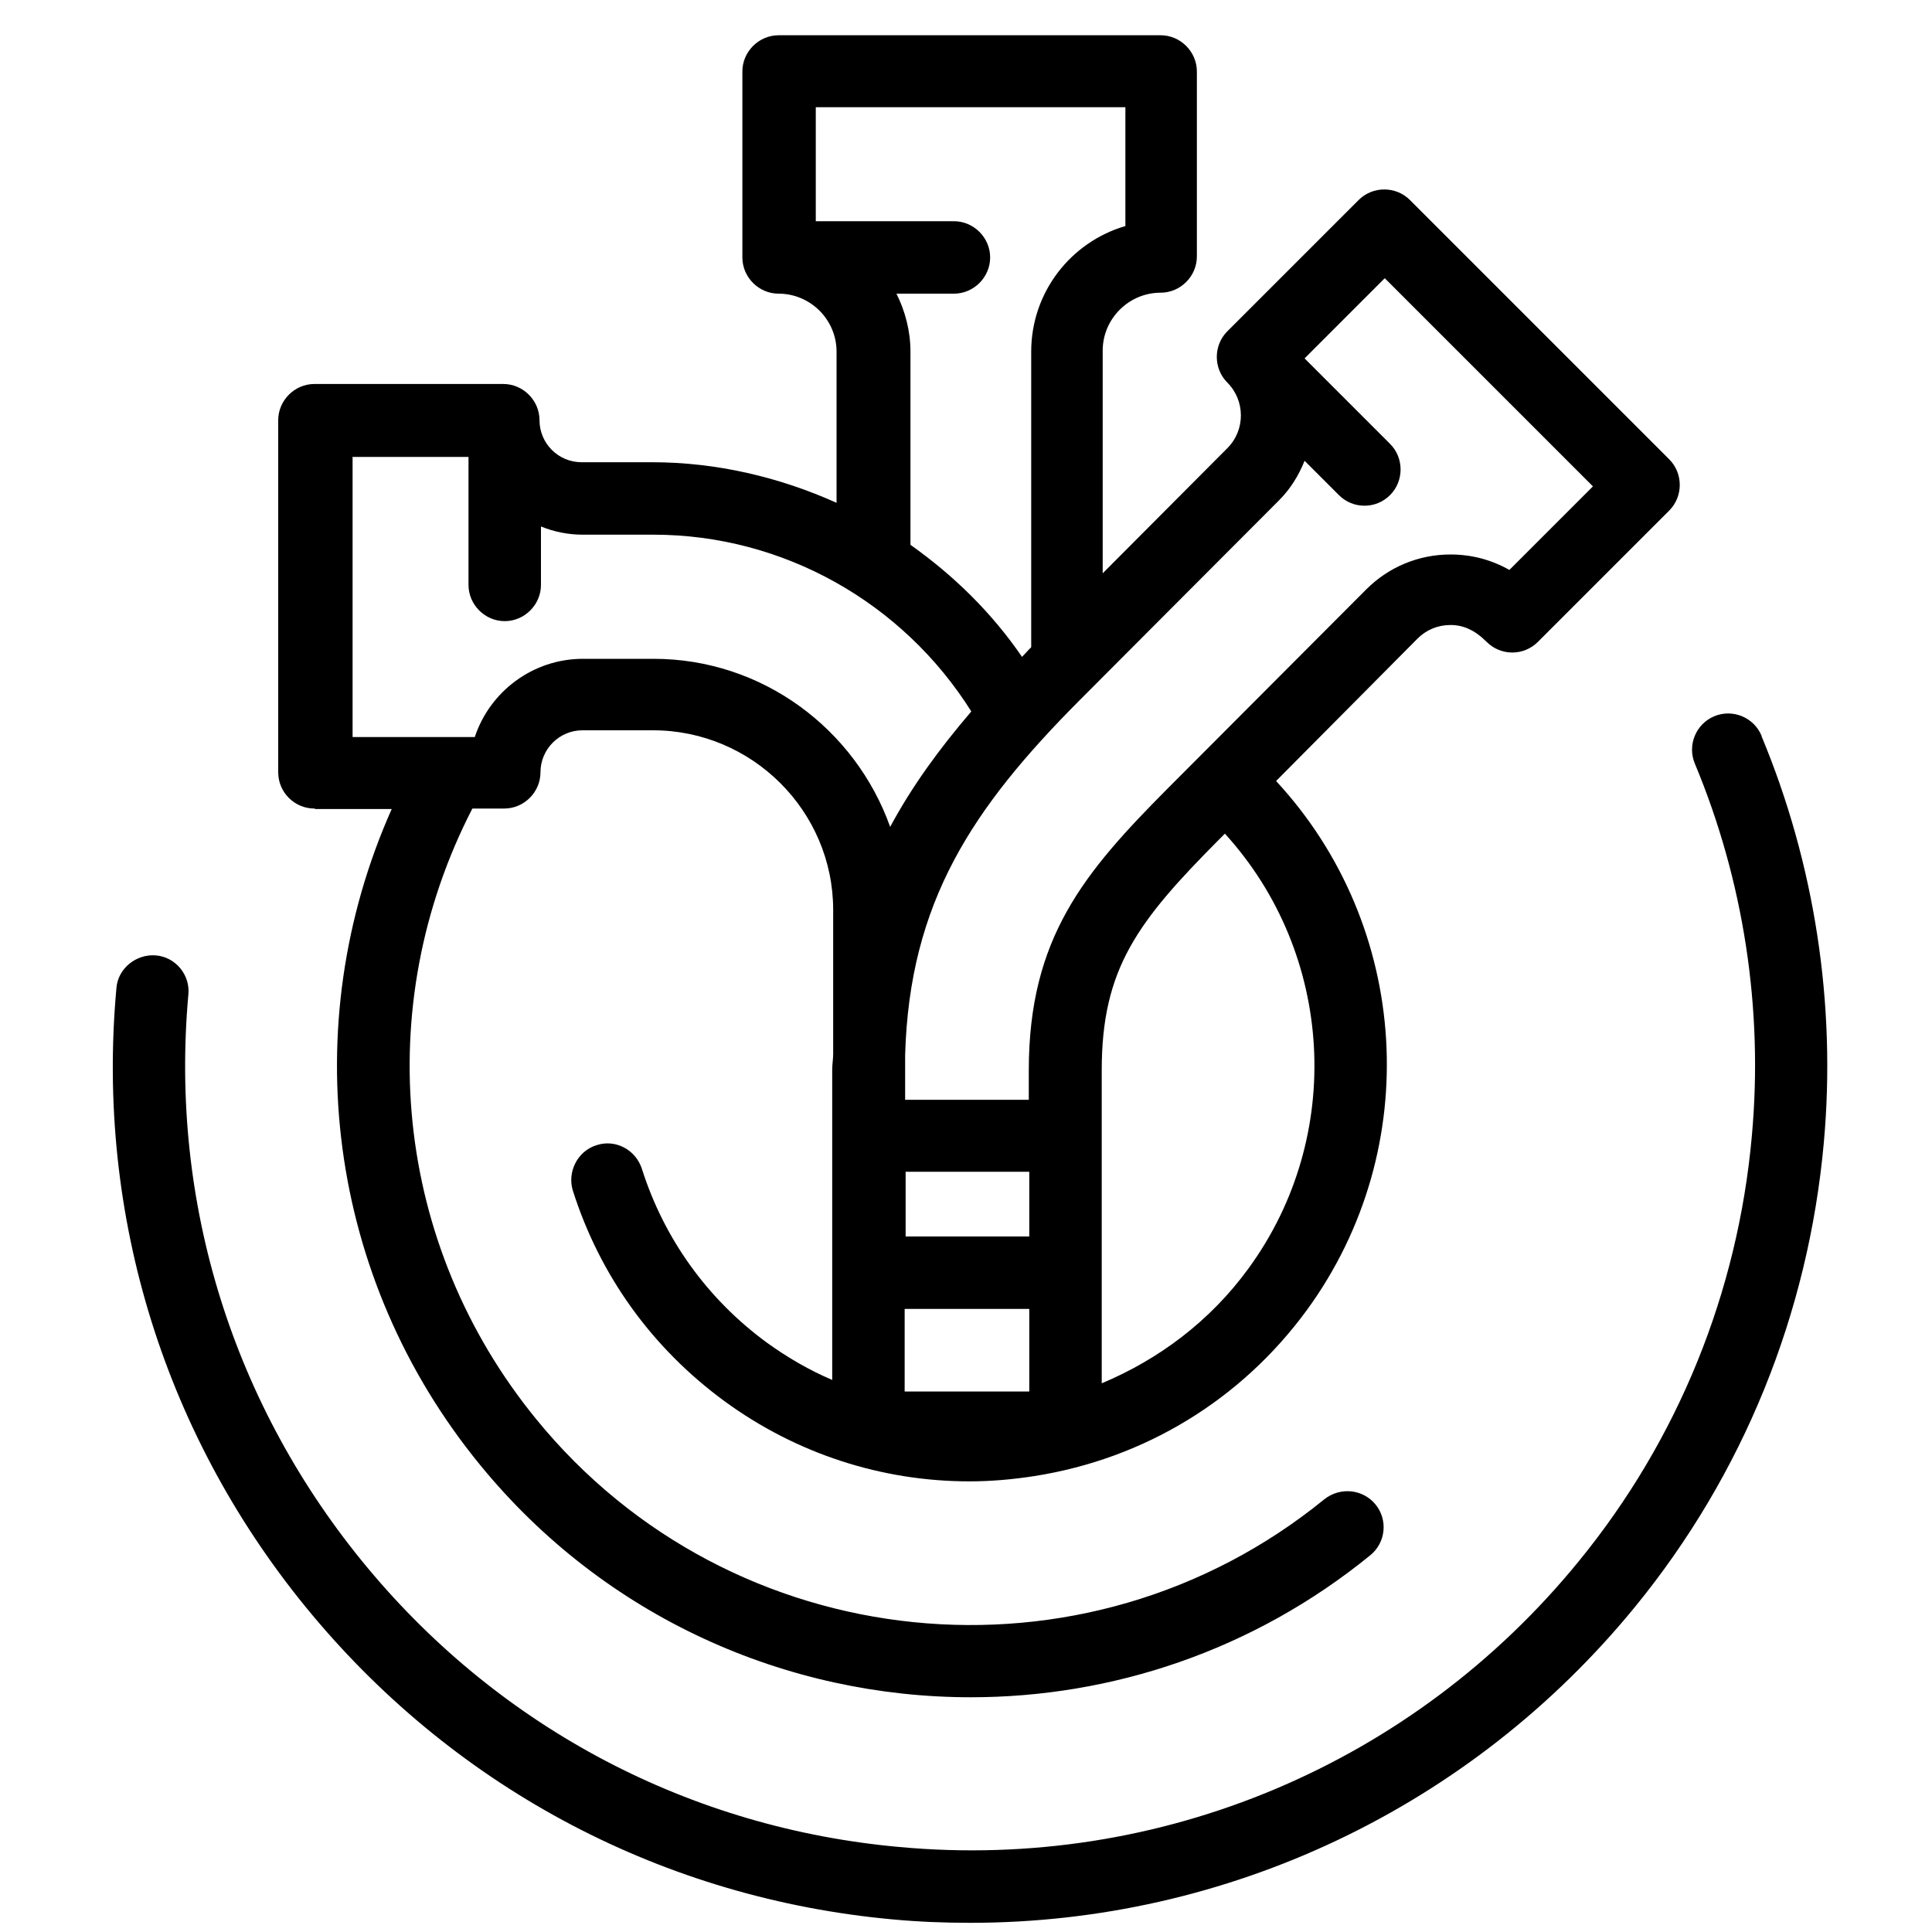
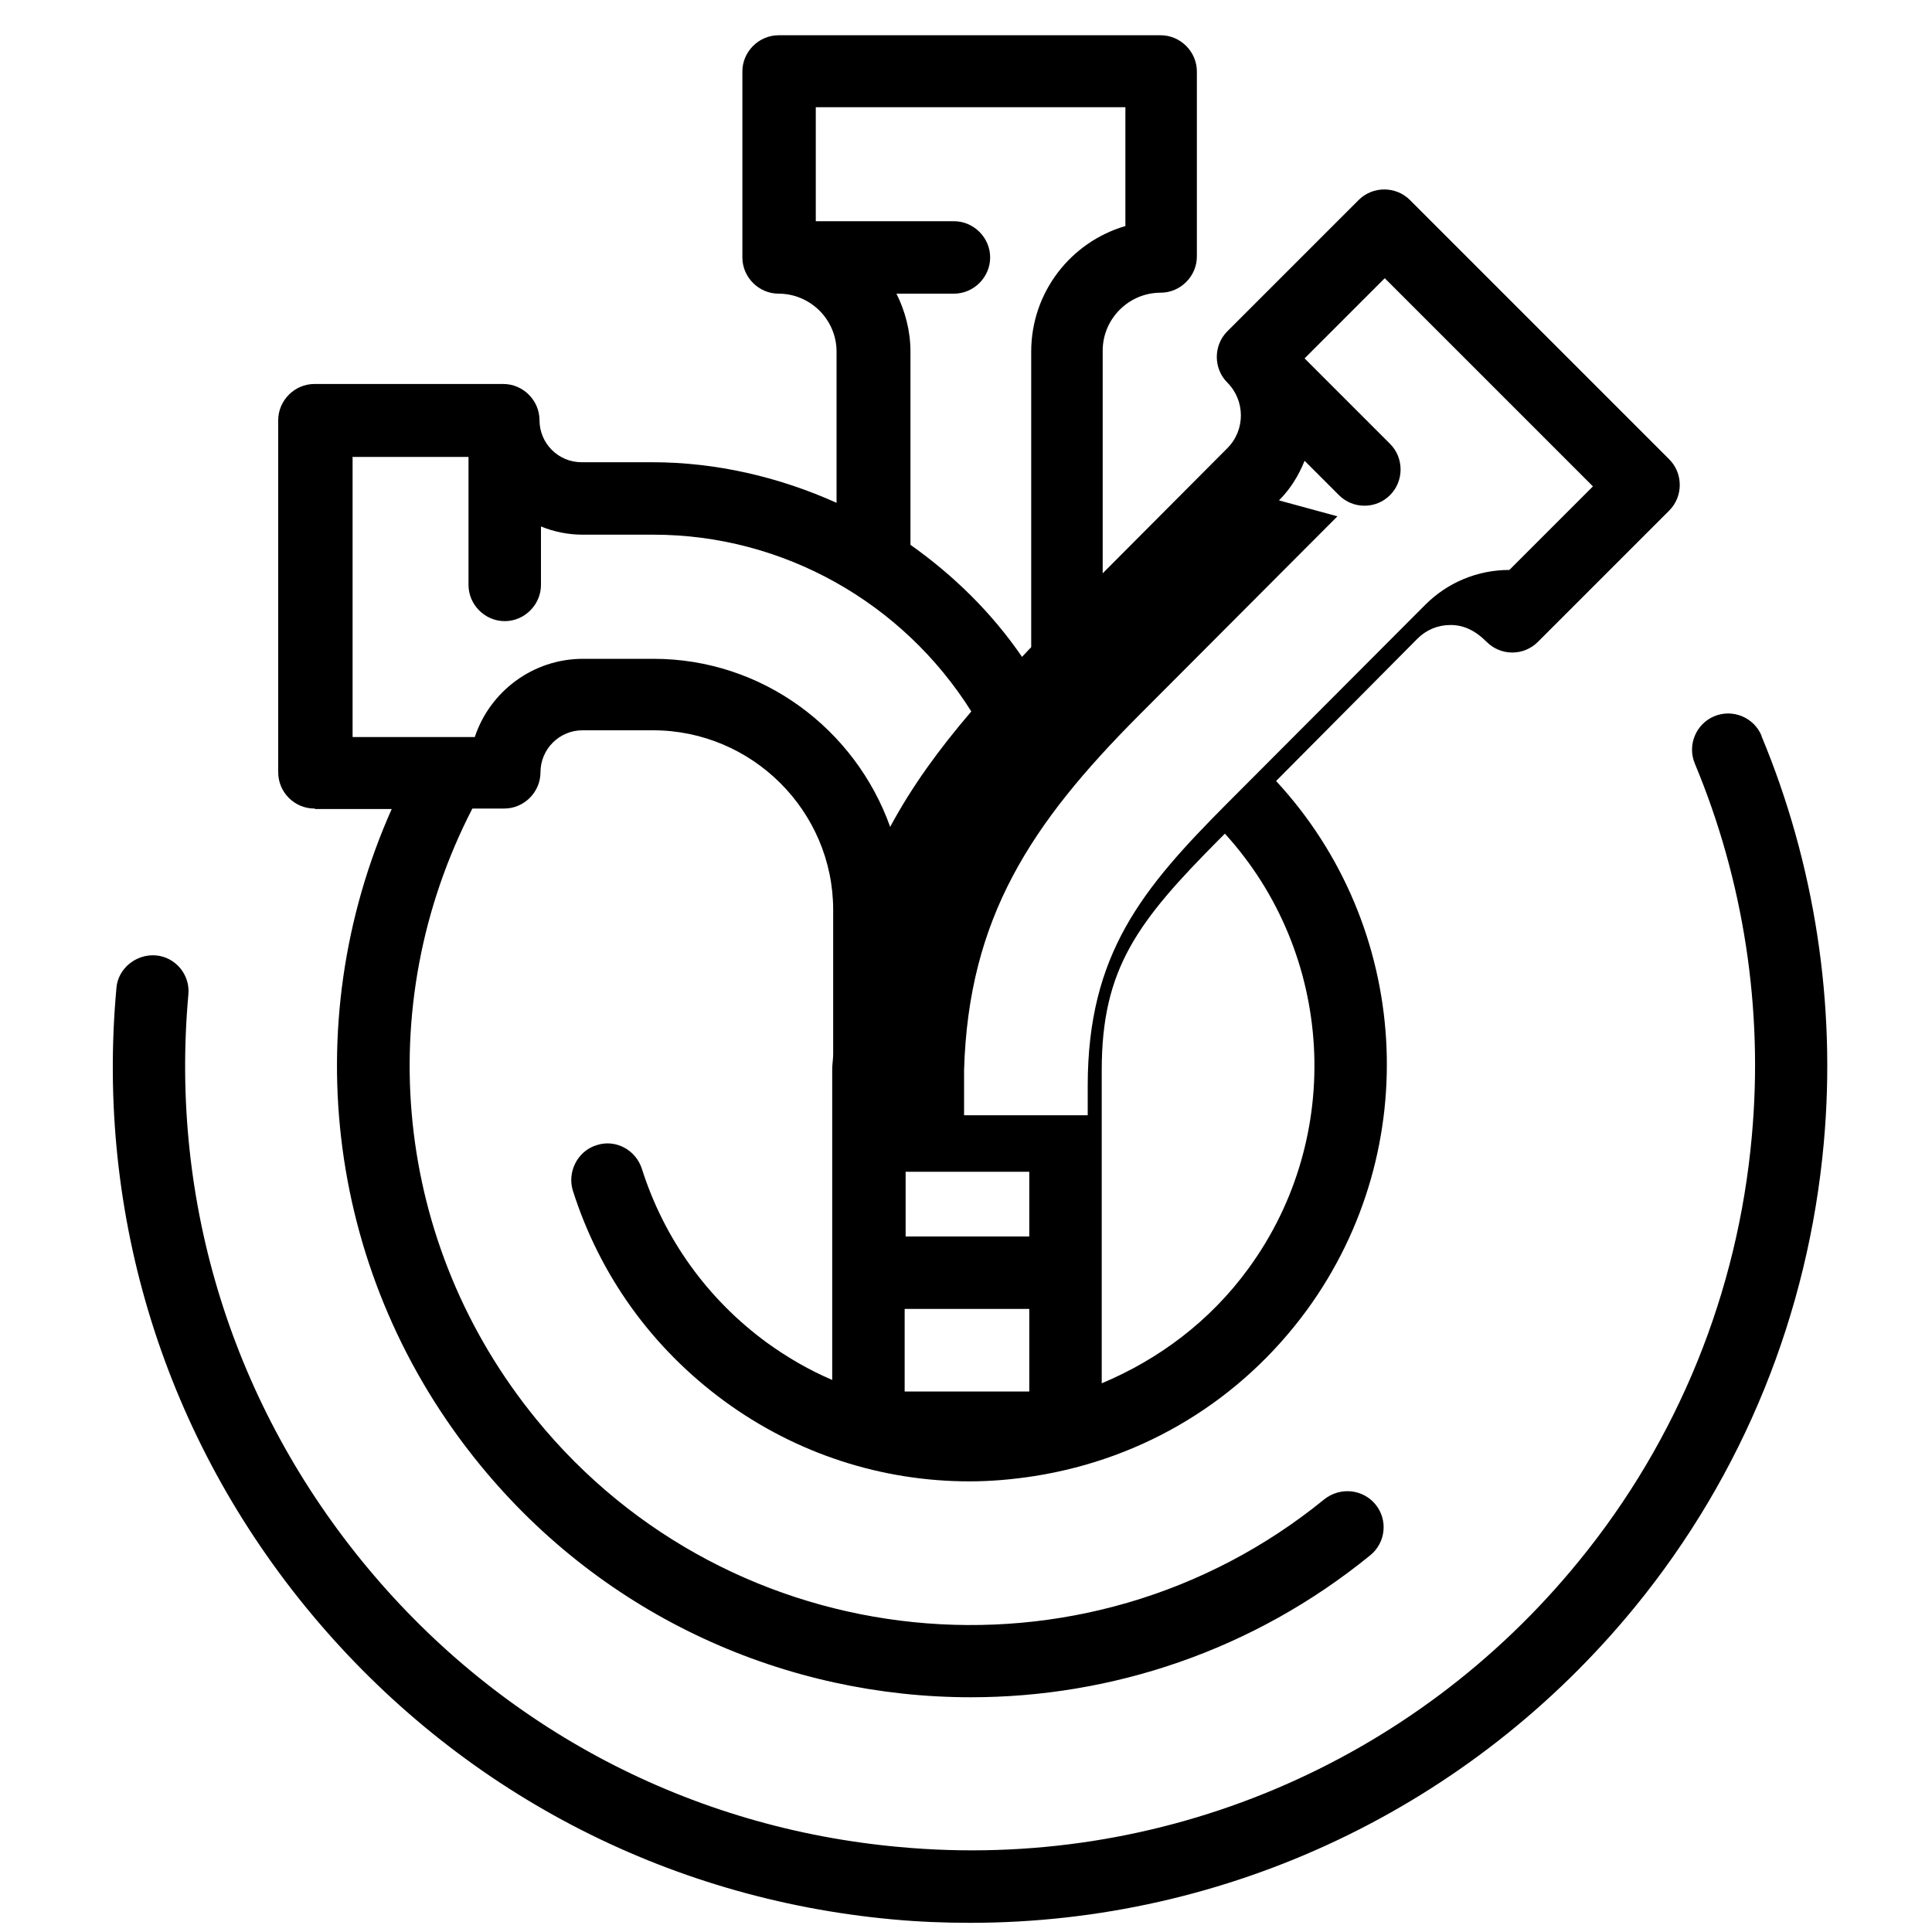
<svg xmlns="http://www.w3.org/2000/svg" id="Icons" viewBox="0 0 40 40">
  <defs>
    <style>.cls-1{stroke-width:0px;}</style>
  </defs>
-   <path class="cls-1" d="m36.47,15.23c-.16-.38-.6-.56-.98-.4-.38.16-.56.6-.4.98,1.01,2.42,1.42,5.08,1.18,7.71-.29,3.24-1.53,6.29-3.58,8.8-3.42,4.2-8.67,6.42-14.07,5.92-4.32-.39-8.23-2.44-11.01-5.78s-4.1-7.55-3.71-11.87c.04-.41-.27-.78-.68-.81-.4-.03-.78.27-.81.68-.43,4.72,1.01,9.33,4.05,12.97,3.04,3.64,7.31,5.88,12.03,6.31.54.05,1.07.07,1.6.07,5.31,0,10.36-2.38,13.76-6.54,2.24-2.74,3.59-6.07,3.91-9.61.26-2.87-.19-5.78-1.29-8.42Zm-29.94,1.52h1.58c-2,4.49-1.33,9.72,1.83,13.58,2.59,3.17,6.36,4.81,10.16,4.81,2.91,0,5.84-.96,8.27-2.94.32-.26.37-.73.11-1.05-.26-.32-.73-.37-1.06-.11-4.96,4.04-12.28,3.3-16.32-1.66-2.94-3.6-3.44-8.53-1.32-12.64h.66c.41,0,.75-.34.75-.75,0-.48.39-.87.87-.87h1.46c2.05,0,3.73,1.67,3.73,3.72v2.98c0,.11-.02.21-.02.32v6.43c-.47-.2-.92-.46-1.35-.77-1.23-.9-2.13-2.15-2.59-3.6-.13-.4-.55-.62-.94-.49-.39.12-.61.55-.49.94.56,1.76,1.64,3.26,3.14,4.36,1.49,1.09,3.26,1.66,5.07,1.66.45,0,.9-.04,1.35-.11,2.28-.36,4.28-1.58,5.64-3.44,2.44-3.35,2.14-7.95-.64-10.95l2.93-2.95c.18-.18.42-.28.68-.28h0c.26,0,.5.1.75.35.14.14.33.22.53.22h0c.2,0,.39-.08.53-.22l2.72-2.72c.29-.29.29-.77,0-1.06l-5.37-5.37c-.29-.29-.77-.29-1.06,0l-2.72,2.72c-.29.29-.29.77,0,1.06.37.37.38.98,0,1.36l-2.58,2.59v-4.61c0-.66.54-1.2,1.2-1.2.41,0,.75-.34.75-.75V1.48c0-.41-.34-.75-.75-.75h-7.91c-.41,0-.75.34-.75.75v3.85c0,.41.34.75.75.75.66,0,1.2.54,1.2,1.2v3.13c-1.18-.53-2.48-.84-3.82-.84h-1.46c-.48,0-.87-.39-.87-.87,0-.41-.34-.75-.75-.75h-3.91c-.41,0-.75.34-.75.75v7.29c0,.2.08.39.22.53s.33.22.53.22Zm14.78,12.06h-2.58v-1.71h2.58v1.71Zm0-3.21h-2.56v-1.34h2.56v1.34Zm4.54.66c-.8,1.1-1.87,1.89-3.04,2.38v-6.48c0-2.11.74-3.08,2.44-4.79l.11-.11c2.26,2.48,2.49,6.26.49,9Zm.63-15.9c.24-.24.41-.52.53-.82l.71.71c.15.15.34.22.53.22s.38-.07.53-.22c.29-.29.29-.77,0-1.06l-1.77-1.77,1.66-1.66,4.31,4.31-1.73,1.73c-.37-.21-.78-.32-1.22-.32h0c-.66,0-1.28.26-1.74.72l-4.11,4.12c-1.74,1.75-2.88,3.1-2.88,5.84v.61h-2.56v-.93c.09-3.16,1.39-5.11,3.61-7.34l4.12-4.13Zm-9.59-5.79v-2.35h6.41v2.46c-1.13.33-1.95,1.37-1.95,2.6v6.12l-.04.04c-.05.05-.1.11-.15.16-.63-.92-1.42-1.69-2.31-2.32v-4c0-.43-.11-.84-.29-1.2h1.19c.41,0,.75-.34.75-.75s-.34-.75-.75-.75h-2.86Zm-9.6,4.89h2.41v2.65c0,.41.34.75.75.75s.75-.34.75-.75v-1.21c.27.11.56.17.87.17h1.46c2.68,0,5.16,1.4,6.58,3.66-.66.77-1.23,1.55-1.68,2.39-.72-2.02-2.64-3.48-4.9-3.48h-1.46c-1.04,0-1.93.68-2.24,1.62h-2.53v-5.79Z" />
+   <path class="cls-1" d="m36.47,15.23c-.16-.38-.6-.56-.98-.4-.38.16-.56.6-.4.98,1.01,2.42,1.42,5.08,1.18,7.71-.29,3.24-1.53,6.29-3.58,8.8-3.42,4.2-8.67,6.42-14.07,5.92-4.32-.39-8.23-2.44-11.01-5.78s-4.1-7.55-3.71-11.87c.04-.41-.27-.78-.68-.81-.4-.03-.78.27-.81.68-.43,4.72,1.01,9.33,4.05,12.97,3.04,3.64,7.31,5.88,12.03,6.31.54.05,1.07.07,1.6.07,5.31,0,10.36-2.38,13.76-6.54,2.24-2.74,3.59-6.07,3.91-9.61.26-2.87-.19-5.78-1.29-8.42Zm-29.94,1.52h1.58c-2,4.49-1.33,9.72,1.83,13.58,2.59,3.17,6.36,4.81,10.16,4.81,2.91,0,5.84-.96,8.27-2.94.32-.26.37-.73.11-1.05-.26-.32-.73-.37-1.06-.11-4.96,4.04-12.28,3.3-16.32-1.66-2.94-3.6-3.44-8.53-1.32-12.64h.66c.41,0,.75-.34.75-.75,0-.48.39-.87.87-.87h1.46c2.05,0,3.73,1.67,3.73,3.72v2.98c0,.11-.02.21-.02.32v6.43c-.47-.2-.92-.46-1.35-.77-1.23-.9-2.13-2.15-2.59-3.6-.13-.4-.55-.62-.94-.49-.39.12-.61.55-.49.94.56,1.76,1.64,3.26,3.14,4.36,1.49,1.09,3.26,1.66,5.07,1.66.45,0,.9-.04,1.35-.11,2.28-.36,4.28-1.58,5.64-3.44,2.44-3.35,2.14-7.95-.64-10.95l2.93-2.95c.18-.18.42-.28.68-.28h0c.26,0,.5.1.75.35.14.14.33.22.53.22h0c.2,0,.39-.08.53-.22l2.72-2.72c.29-.29.29-.77,0-1.06l-5.37-5.37c-.29-.29-.77-.29-1.06,0l-2.72,2.72c-.29.29-.29.77,0,1.06.37.37.38.98,0,1.36l-2.58,2.59v-4.61c0-.66.54-1.2,1.2-1.2.41,0,.75-.34.75-.75V1.48c0-.41-.34-.75-.75-.75h-7.91c-.41,0-.75.34-.75.75v3.85c0,.41.34.75.75.75.66,0,1.2.54,1.2,1.2v3.13c-1.18-.53-2.48-.84-3.82-.84h-1.46c-.48,0-.87-.39-.87-.87,0-.41-.34-.75-.75-.75h-3.91c-.41,0-.75.34-.75.75v7.29c0,.2.08.39.22.53s.33.22.53.22Zm14.78,12.06h-2.58v-1.71h2.58v1.71Zm0-3.21h-2.56v-1.34h2.56v1.34Zm4.54.66c-.8,1.1-1.87,1.89-3.04,2.38v-6.48c0-2.11.74-3.08,2.44-4.79l.11-.11c2.26,2.48,2.49,6.26.49,9Zm.63-15.9c.24-.24.41-.52.53-.82l.71.71c.15.15.34.22.53.22s.38-.07.53-.22c.29-.29.29-.77,0-1.06l-1.77-1.77,1.66-1.66,4.31,4.31-1.73,1.73h0c-.66,0-1.28.26-1.74.72l-4.11,4.12c-1.74,1.75-2.88,3.1-2.88,5.84v.61h-2.56v-.93c.09-3.16,1.39-5.11,3.61-7.34l4.12-4.13Zm-9.59-5.79v-2.35h6.41v2.46c-1.13.33-1.95,1.37-1.95,2.6v6.12l-.04.04c-.05.05-.1.11-.15.16-.63-.92-1.42-1.69-2.31-2.32v-4c0-.43-.11-.84-.29-1.2h1.19c.41,0,.75-.34.75-.75s-.34-.75-.75-.75h-2.86Zm-9.6,4.89h2.41v2.65c0,.41.34.75.75.75s.75-.34.75-.75v-1.21c.27.11.56.17.87.17h1.46c2.68,0,5.16,1.4,6.58,3.66-.66.77-1.23,1.55-1.68,2.39-.72-2.02-2.64-3.48-4.9-3.48h-1.46c-1.04,0-1.93.68-2.24,1.62h-2.53v-5.79Z" />
</svg>